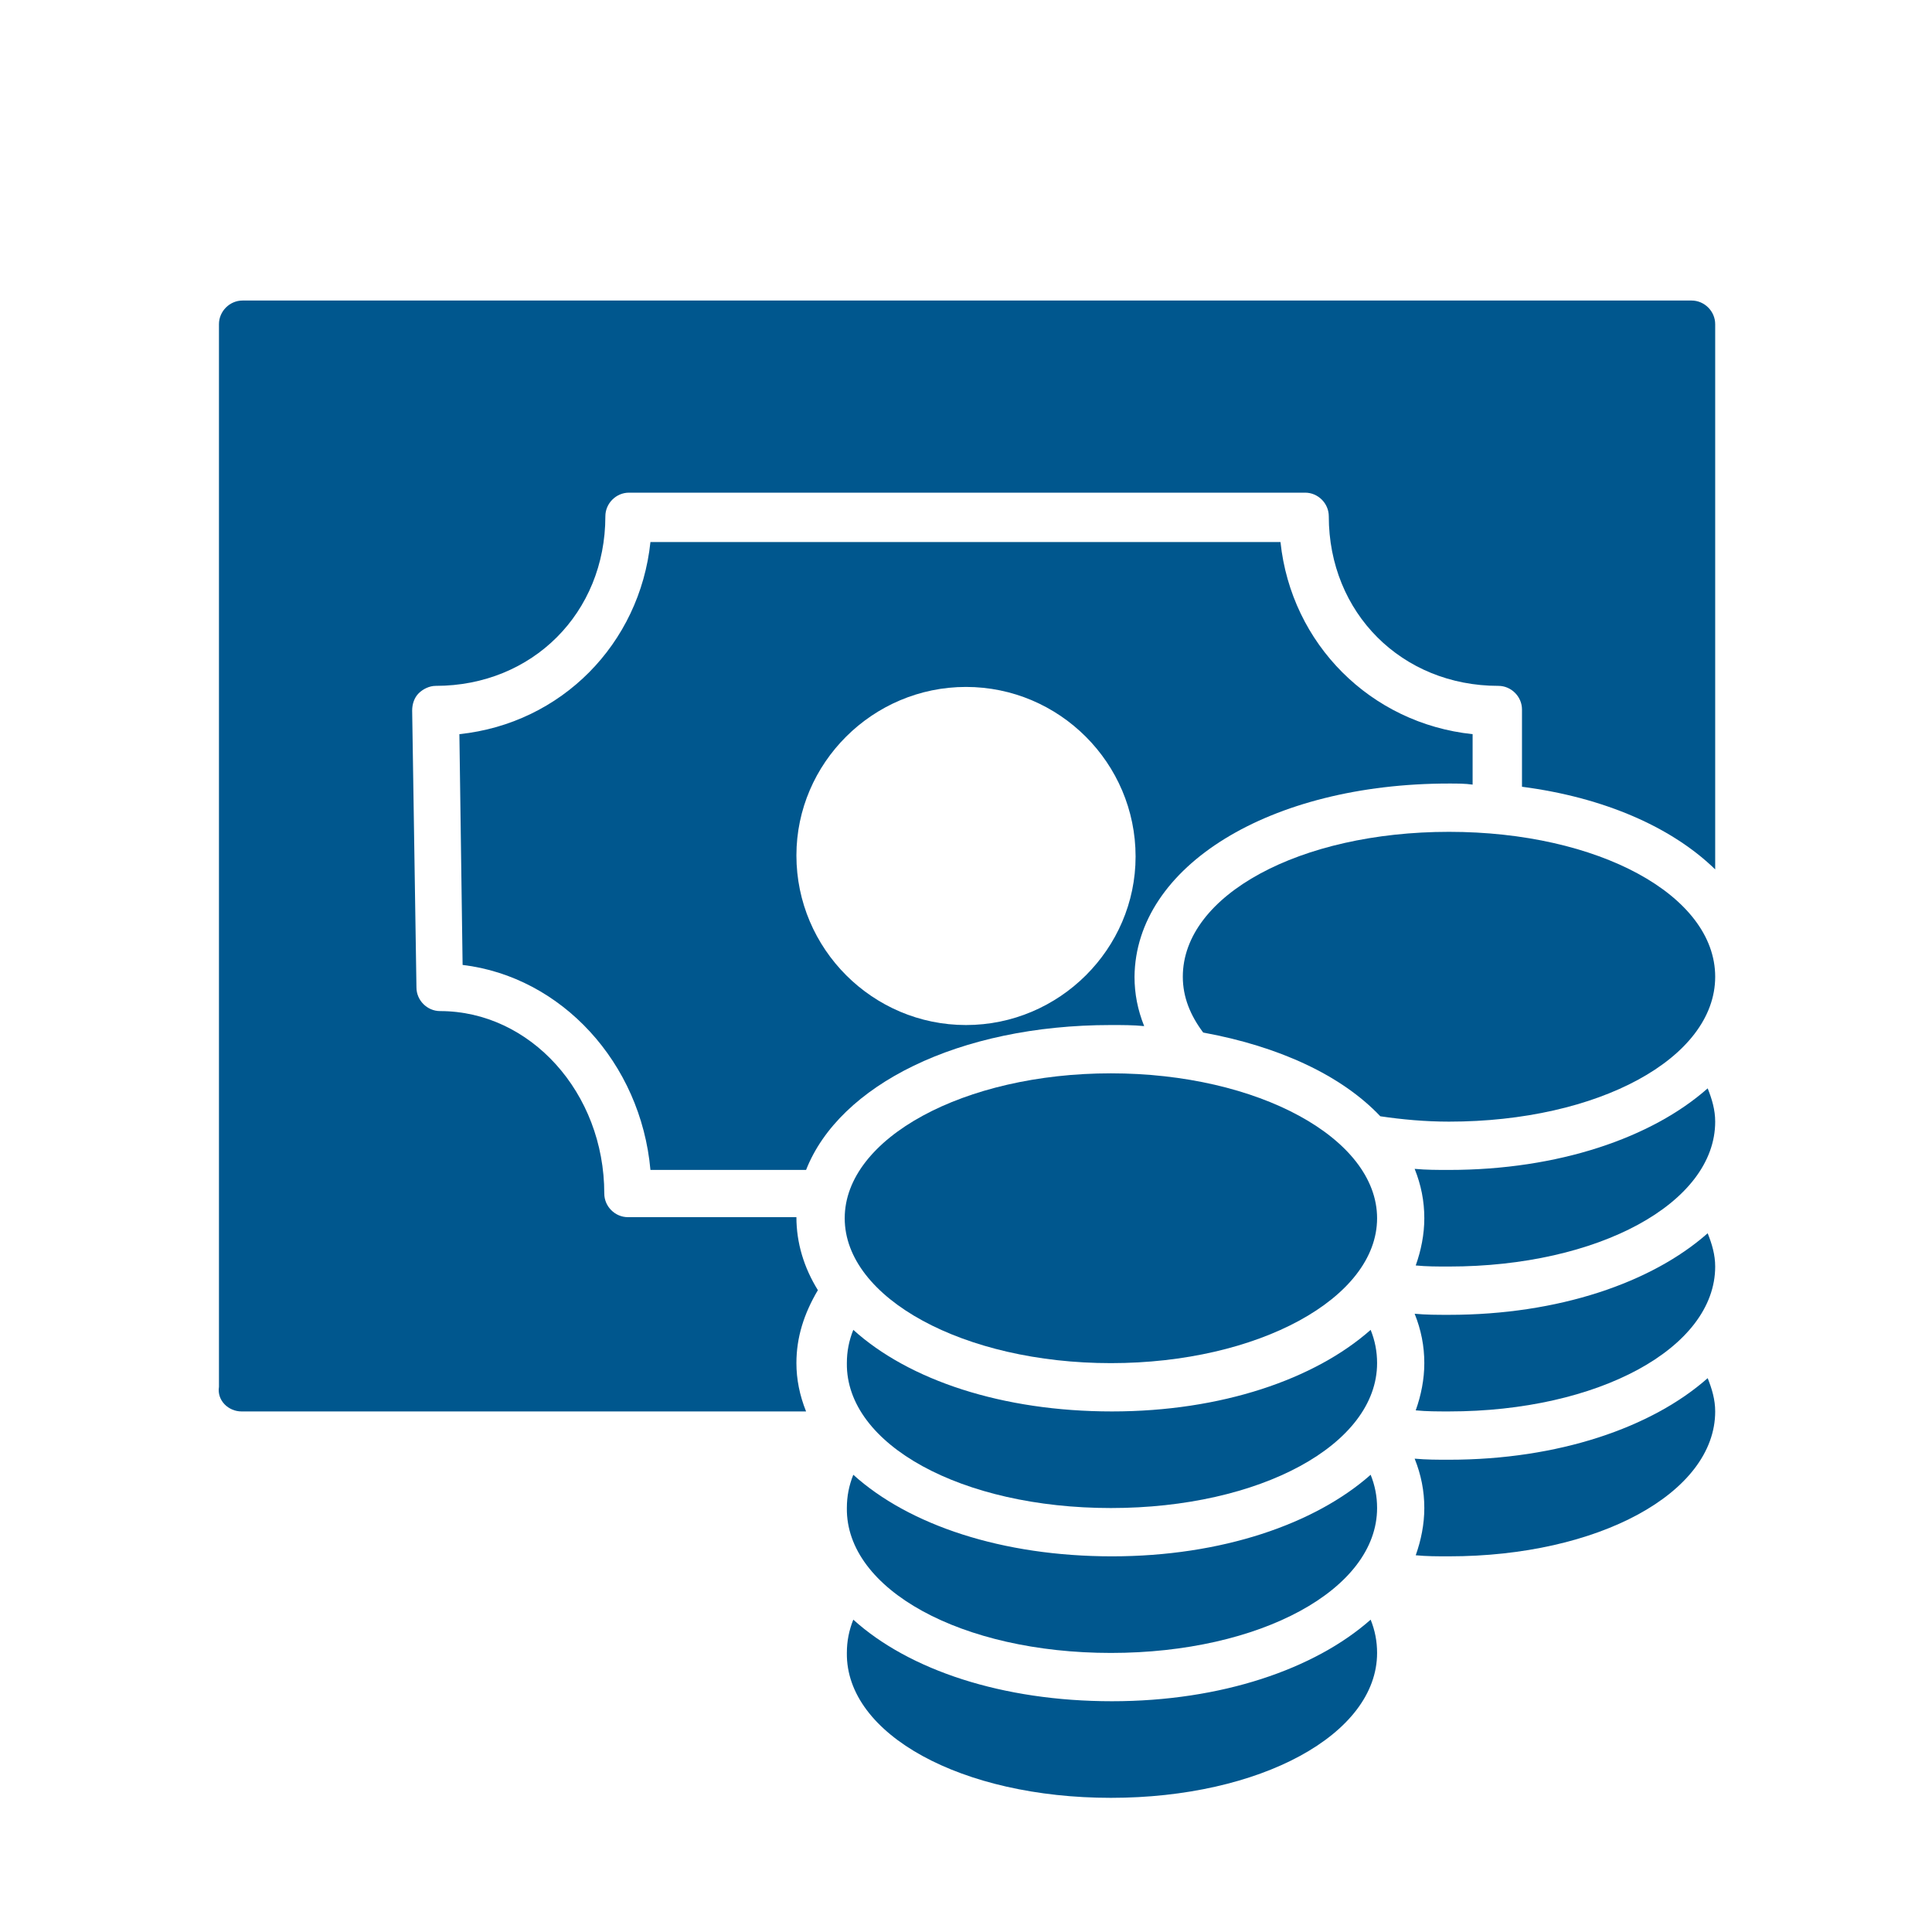
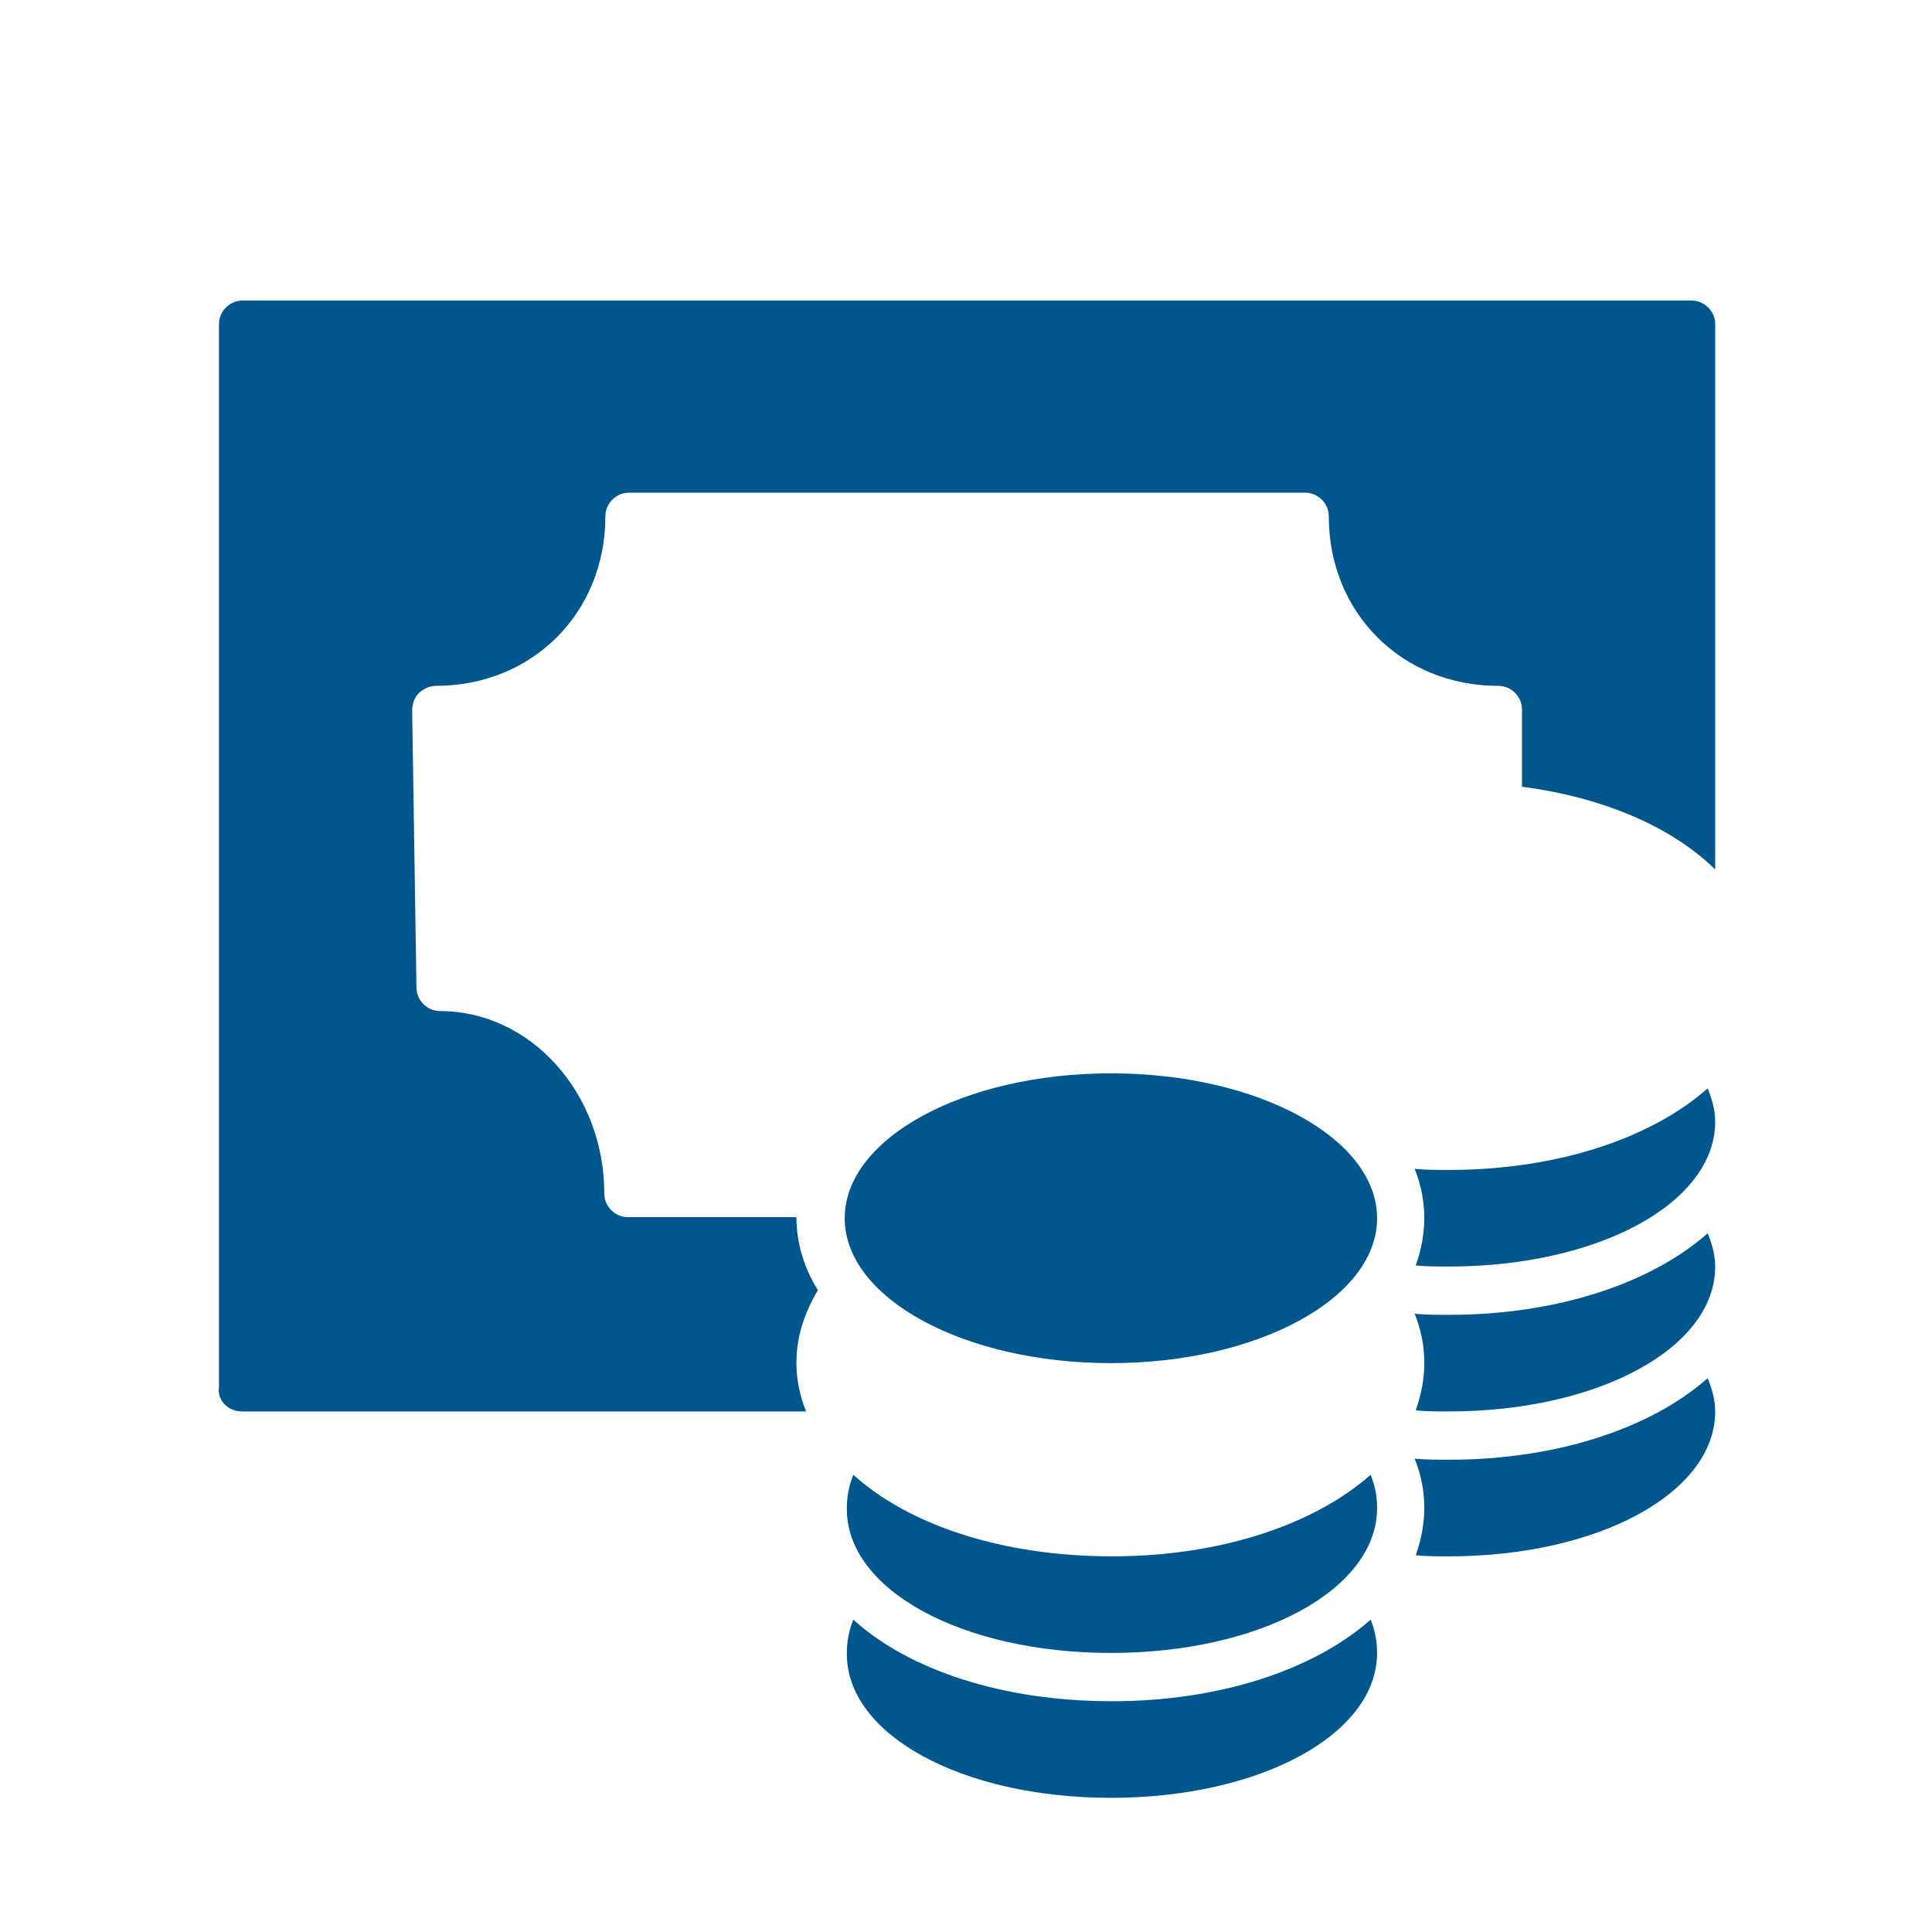
<svg xmlns="http://www.w3.org/2000/svg" version="1.1" id="ICONS" x="0px" y="0px" viewBox="0 0 180 180" style="enable-background:new 0 0 180 180;" xml:space="preserve">
  <style type="text/css">
	.st0{fill:#00578E;}
</style>
  <g>
    <path class="st0" d="M22.5,131.5h52.6c-0.6-1.5-0.9-3-0.9-4.5c0-2.4,0.7-4.6,2-6.8c-1.3-2.1-2-4.4-2-6.8H58.5c-1.2,0-2.2-1-2.2-2.2   c0-9.4-6.9-17-15.3-17c-1.2,0-2.2-1-2.2-2.2l-0.4-25.8c0-0.6,0.2-1.2,0.6-1.6c0.4-0.4,1-0.7,1.6-0.7c9,0,15.8-6.8,15.8-15.8   c0-1.2,1-2.2,2.2-2.2h63c1.2,0,2.2,1,2.2,2.2c0,9,6.8,15.8,15.8,15.8c1.2,0,2.2,1,2.2,2.2v7.2c7.7,1,14,3.8,18,7.7V30.2   c0-1.2-1-2.2-2.2-2.2h-135c-1.2,0-2.2,1-2.2,2.2v99C20.2,130.5,21.3,131.5,22.5,131.5z" />
-     <path class="st0" d="M135,73c0.8,0,1.5,0,2.2,0.1v-4.7c-9.5-1-16.9-8.4-17.9-17.9H60.6c-1,9.5-8.3,16.9-17.8,17.9l0.3,21.5   C52.3,91,59.7,99,60.6,109h14.5c3.1-7.9,14.2-13.5,28.4-13.5c1.1,0,2.1,0,3.1,0.1c-0.6-1.5-0.9-3-0.9-4.6   C105.8,80.7,118.3,73,135,73z M90,95.5c-8.7,0-15.8-7.1-15.8-15.8C74.2,71.1,81.3,64,90,64c8.7,0,15.8,7.1,15.8,15.8   C105.8,88.4,98.7,95.5,90,95.5z" />
-     <path class="st0" d="M135,77.5c-13.9,0-24.8,5.9-24.8,13.5c0,1.9,0.7,3.6,1.9,5.2c7.1,1.3,12.9,4,16.5,7.8c2,0.3,4.2,0.5,6.4,0.5   c13.9,0,24.8-5.9,24.8-13.5C159.8,83.4,148.9,77.5,135,77.5z" />
    <path class="st0" d="M159.1,114.9c-5.2,4.6-13.9,7.6-24.1,7.6c-1.1,0-2.1,0-3.2-0.1c0.6,1.5,0.9,3,0.9,4.6c0,1.5-0.3,3-0.8,4.4   c1,0.1,2,0.1,3.1,0.1c13.9,0,24.8-5.9,24.8-13.5C159.8,116.9,159.5,115.9,159.1,114.9z" />
    <path class="st0" d="M159.1,101.4c-5.2,4.6-13.9,7.6-24.1,7.6c-1.1,0-2.1,0-3.2-0.1c0.6,1.5,0.9,3,0.9,4.6c0,1.5-0.3,3-0.8,4.4   c1,0.1,2,0.1,3.1,0.1c13.9,0,24.8-5.9,24.8-13.5C159.8,103.4,159.5,102.4,159.1,101.4z" />
    <path class="st0" d="M159.1,128.4c-5.2,4.6-13.9,7.6-24.1,7.6c-1.1,0-2.1,0-3.2-0.1c0.6,1.5,0.9,3,0.9,4.6c0,1.5-0.3,3-0.8,4.4   c1,0.1,2,0.1,3.1,0.1c13.9,0,24.8-5.9,24.8-13.5C159.8,130.4,159.5,129.4,159.1,128.4z" />
    <path class="st0" d="M103.5,167.5c13.9,0,24.8-5.9,24.8-13.5c0-1.1-0.2-2.1-0.6-3.1c-5.2,4.6-13.9,7.6-24.1,7.6   c-10.2,0-18.9-2.9-24.1-7.6c-0.4,1-0.6,2-0.6,3.1C78.8,161.6,89.6,167.5,103.5,167.5z" />
    <path class="st0" d="M103.5,154c13.9,0,24.8-5.9,24.8-13.5c0-1.1-0.2-2.1-0.6-3.1c-5.2,4.6-13.9,7.6-24.1,7.6   c-10.2,0-18.9-2.9-24.1-7.6c-0.4,1-0.6,2-0.6,3.1C78.8,148.1,89.6,154,103.5,154z" />
-     <path class="st0" d="M103.5,140.5c13.9,0,24.8-5.9,24.8-13.5c0-1.1-0.2-2.1-0.6-3.1c-5.2,4.6-13.9,7.6-24.1,7.6   c-10.2,0-18.9-2.9-24.1-7.6c-0.4,1-0.6,2-0.6,3.1C78.8,134.6,89.6,140.5,103.5,140.5z" />
    <ellipse class="st0" cx="103.5" cy="113.5" rx="24.8" ry="13.5" />
  </g>
</svg>